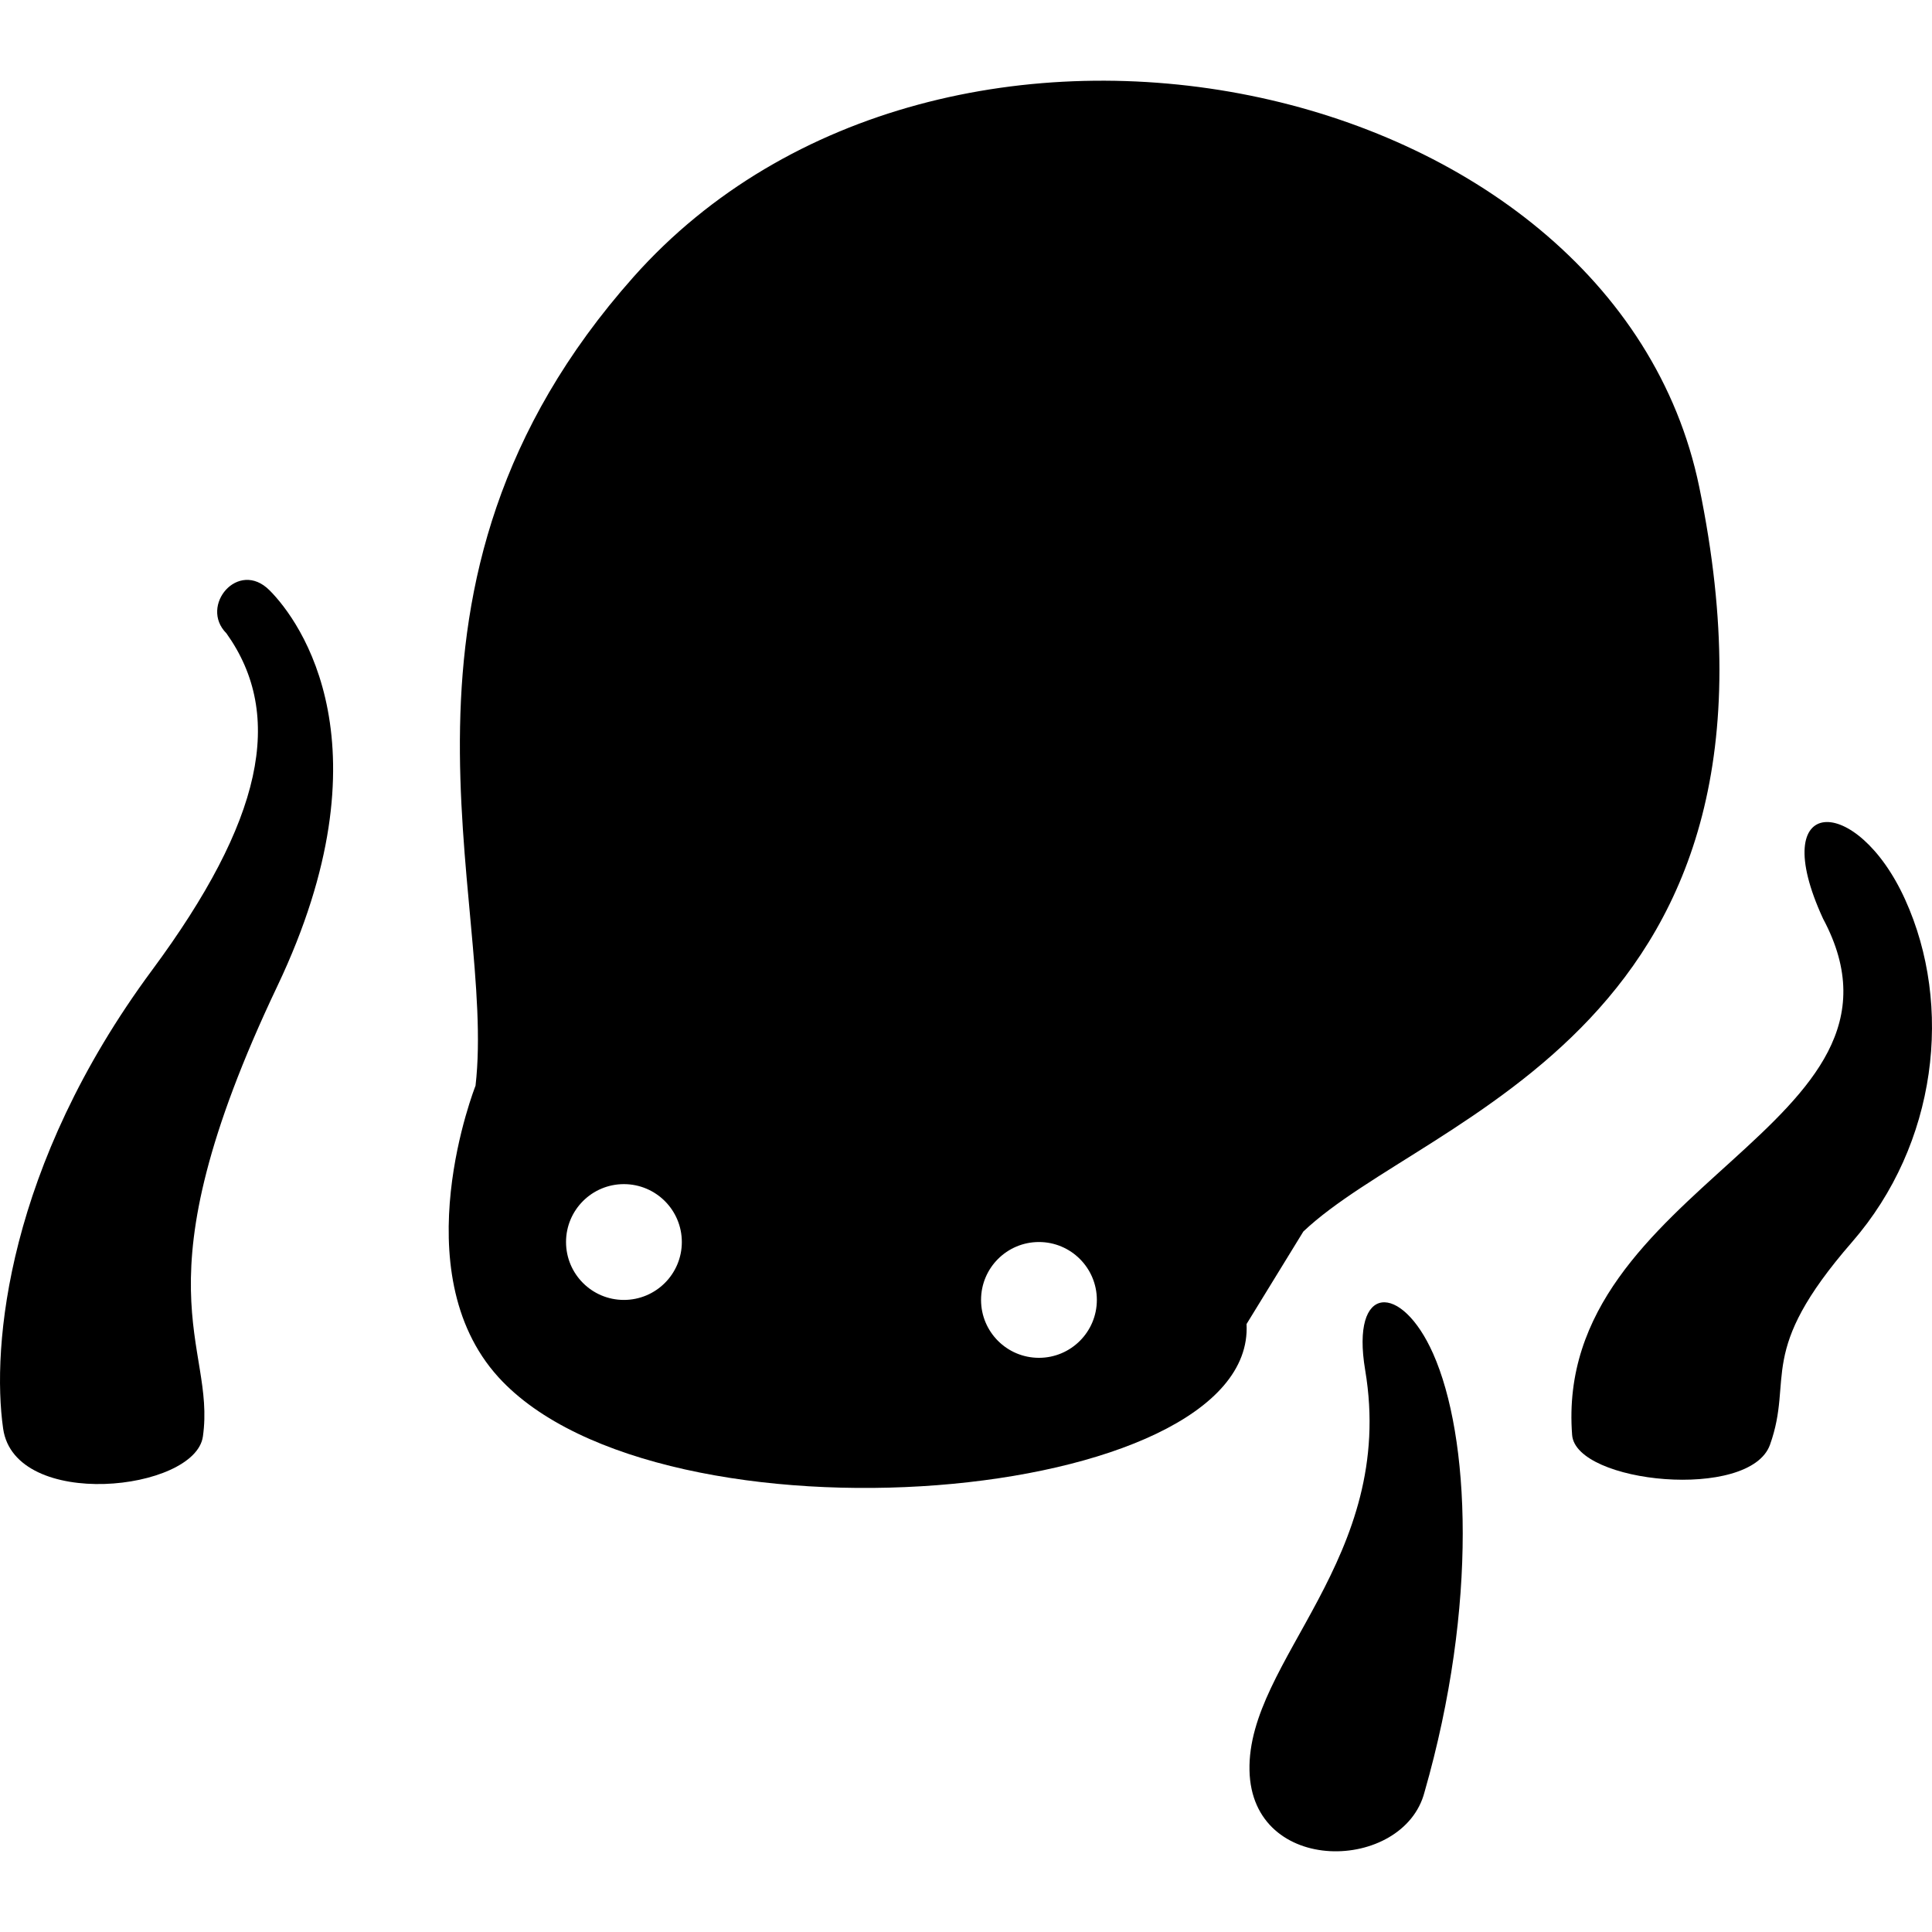
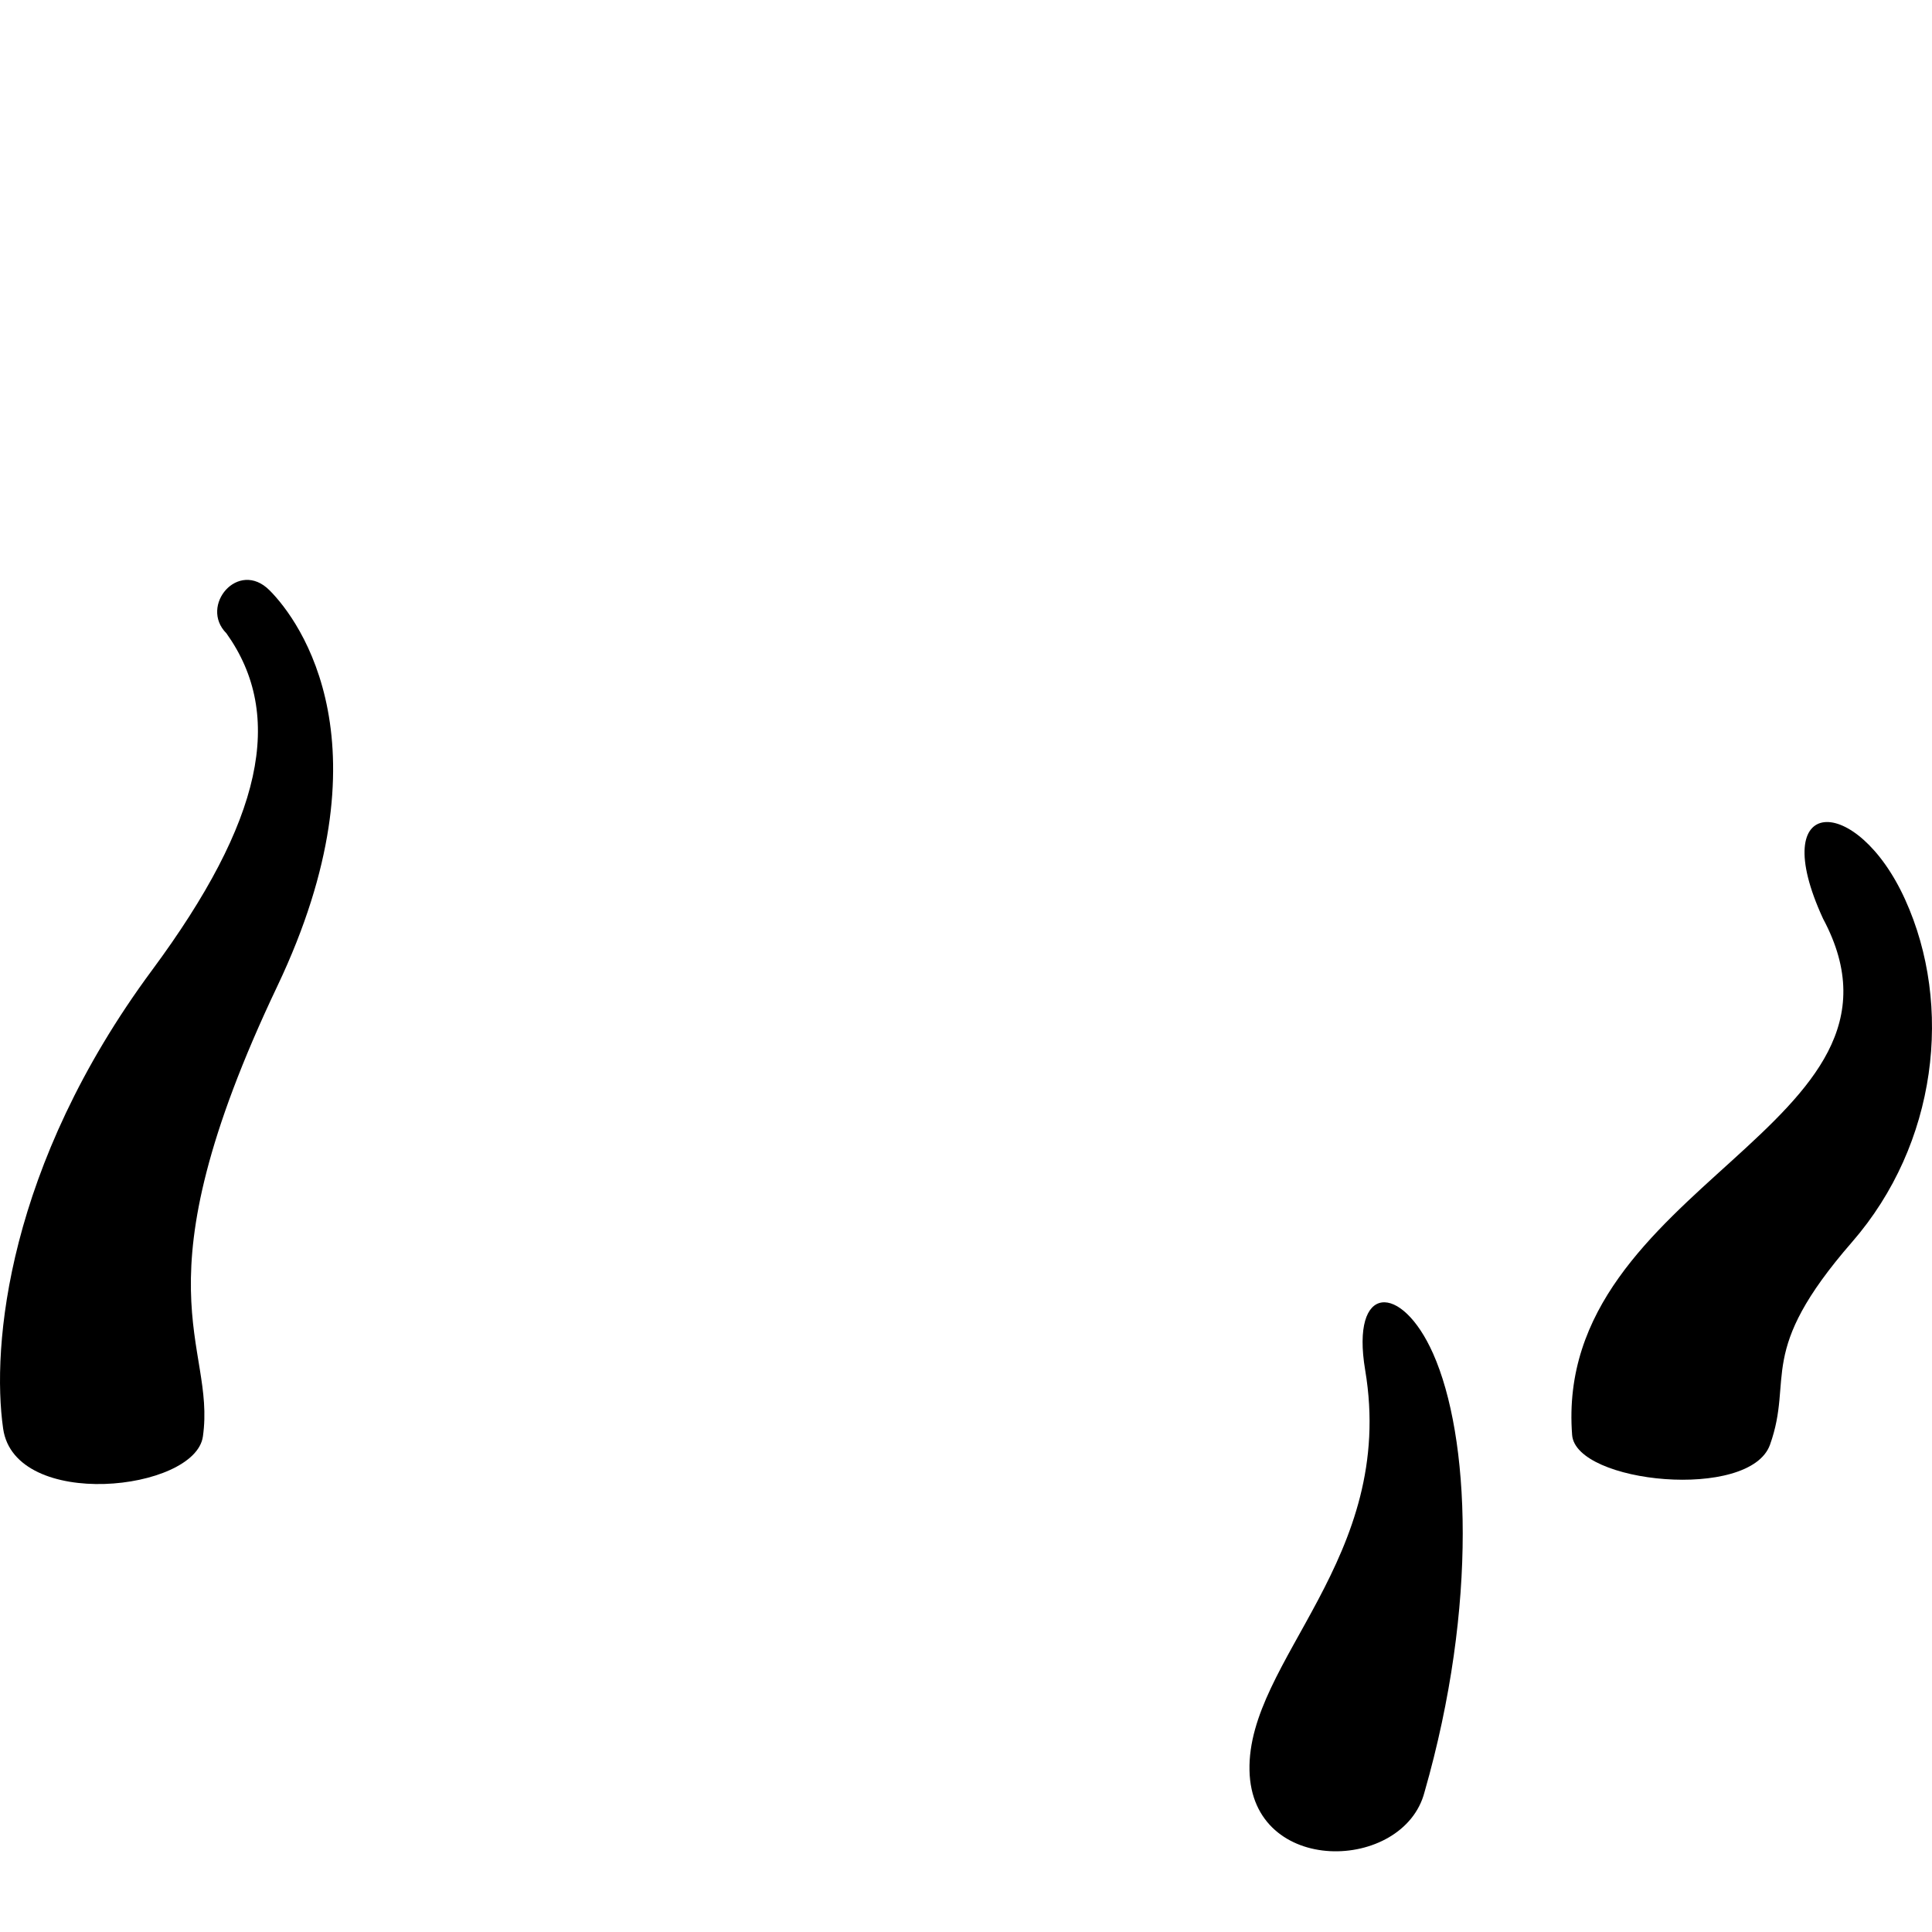
<svg xmlns="http://www.w3.org/2000/svg" version="1.1" id="_x32_" x="0px" y="0px" width="512px" height="512px" viewBox="0 0 512 512" style="width: 32px; height: 32px; opacity: 1;" xml:space="preserve">
  <style type="text/css">

	.st0{fill:#4B4B4B;}

</style>
  <g>
    <path class="st0" d="M60.005,167.837c15.563,21.813,9.578,49.703-19.719,89.281C1.864,309.041-2.292,356.791,0.833,378.603   c3.109,21.797,50.875,16.609,52.938,2.078c3.531-24.75-18.578-38.797,19.75-119.391c30.094-63.344,6.203-96.563-2.094-104.859   C63.13,148.119,52.739,160.572,60.005,167.837z" style="fill: rgb(0, 0, 0);" />
    <path class="st0" d="M504.864,238.353c-12.766-28.141-37.063-28.141-21.734,5.109c29.422,55-71.609,70.344-66.5,136.828   c1,12.828,47.109,17.469,52.438,2.578c6.391-17.922-3.844-24.313,21.75-53.719C513.396,303.181,517.661,266.494,504.864,238.353z" style="fill: rgb(0, 0, 0);" />
-     <path class="st0" d="M450.317,129.056C427.583,18.728,249.755-18.694,167.896,73.384C95.442,154.9,131.708,238.4,126.021,287.728   c0,0-19.5,49.094,6.063,77.234c42.906,47.187,200.797,33.859,198.266-14.078l15.047-24.516   C378.442,295.041,479.942,272.884,450.317,129.056z M165.333,344.494c-8.469,0-15.328-6.875-15.328-15.344   s6.859-15.344,15.328-15.344c8.484,0,15.359,6.875,15.359,15.344S173.817,344.494,165.333,344.494z M275.333,359.837   c-8.484,0-15.344-6.875-15.344-15.344s6.859-15.344,15.344-15.344c8.469,0,15.344,6.875,15.344,15.344   S283.802,359.837,275.333,359.837z" style="fill: rgb(0, 0, 0);" />
    <path class="st0" d="M361.786,363.087c8.391,49.906-31.313,76.906-30.656,106.109c0.609,28.156,40.859,26.938,46.375,5.75   c14.266-49.75,12-94.375,2.281-116.234C371.411,339.869,357.896,339.978,361.786,363.087z" style="fill: rgb(0, 0, 0);" />
  </g>
</svg>